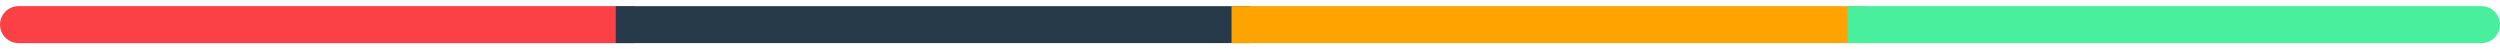
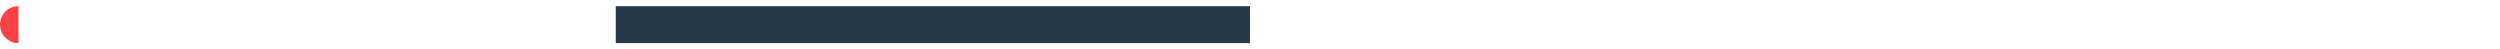
<svg xmlns="http://www.w3.org/2000/svg" width="203" height="4" viewBox="0 0 203 4" fill="none">
-   <path d="M1.5 0.5C0.672 0.5 0 1.172 0 2C0 2.828 0.672 3.5 1.5 3.5V0.5ZM1.5 3.5H51.5V0.5H1.5V3.5Z" fill="#FB4146" />
+   <path d="M1.5 0.5C0.672 0.5 0 1.172 0 2C0 2.828 0.672 3.5 1.5 3.5V0.5ZM1.5 3.5V0.5H1.5V3.5Z" fill="#FB4146" />
  <path d="M51.5 0.5H50V3.5H51.5V0.5ZM51.5 3.5H101.5V0.5H51.5V3.5Z" fill="#273A4A" />
-   <path d="M101.5 0.5H100V3.5H101.5V0.5ZM101.5 3.5H151.5V0.5H101.5V3.5Z" fill="#FFA300" />
-   <path d="M151.5 0.5H150V3.5H151.5V0.5ZM201.5 3.5C202.328 3.5 203 2.828 203 2C203 1.172 202.328 0.5 201.5 0.5V3.5ZM151.5 3.5H201.5V0.5H151.5V3.5Z" fill="#48EF9C" />
</svg>